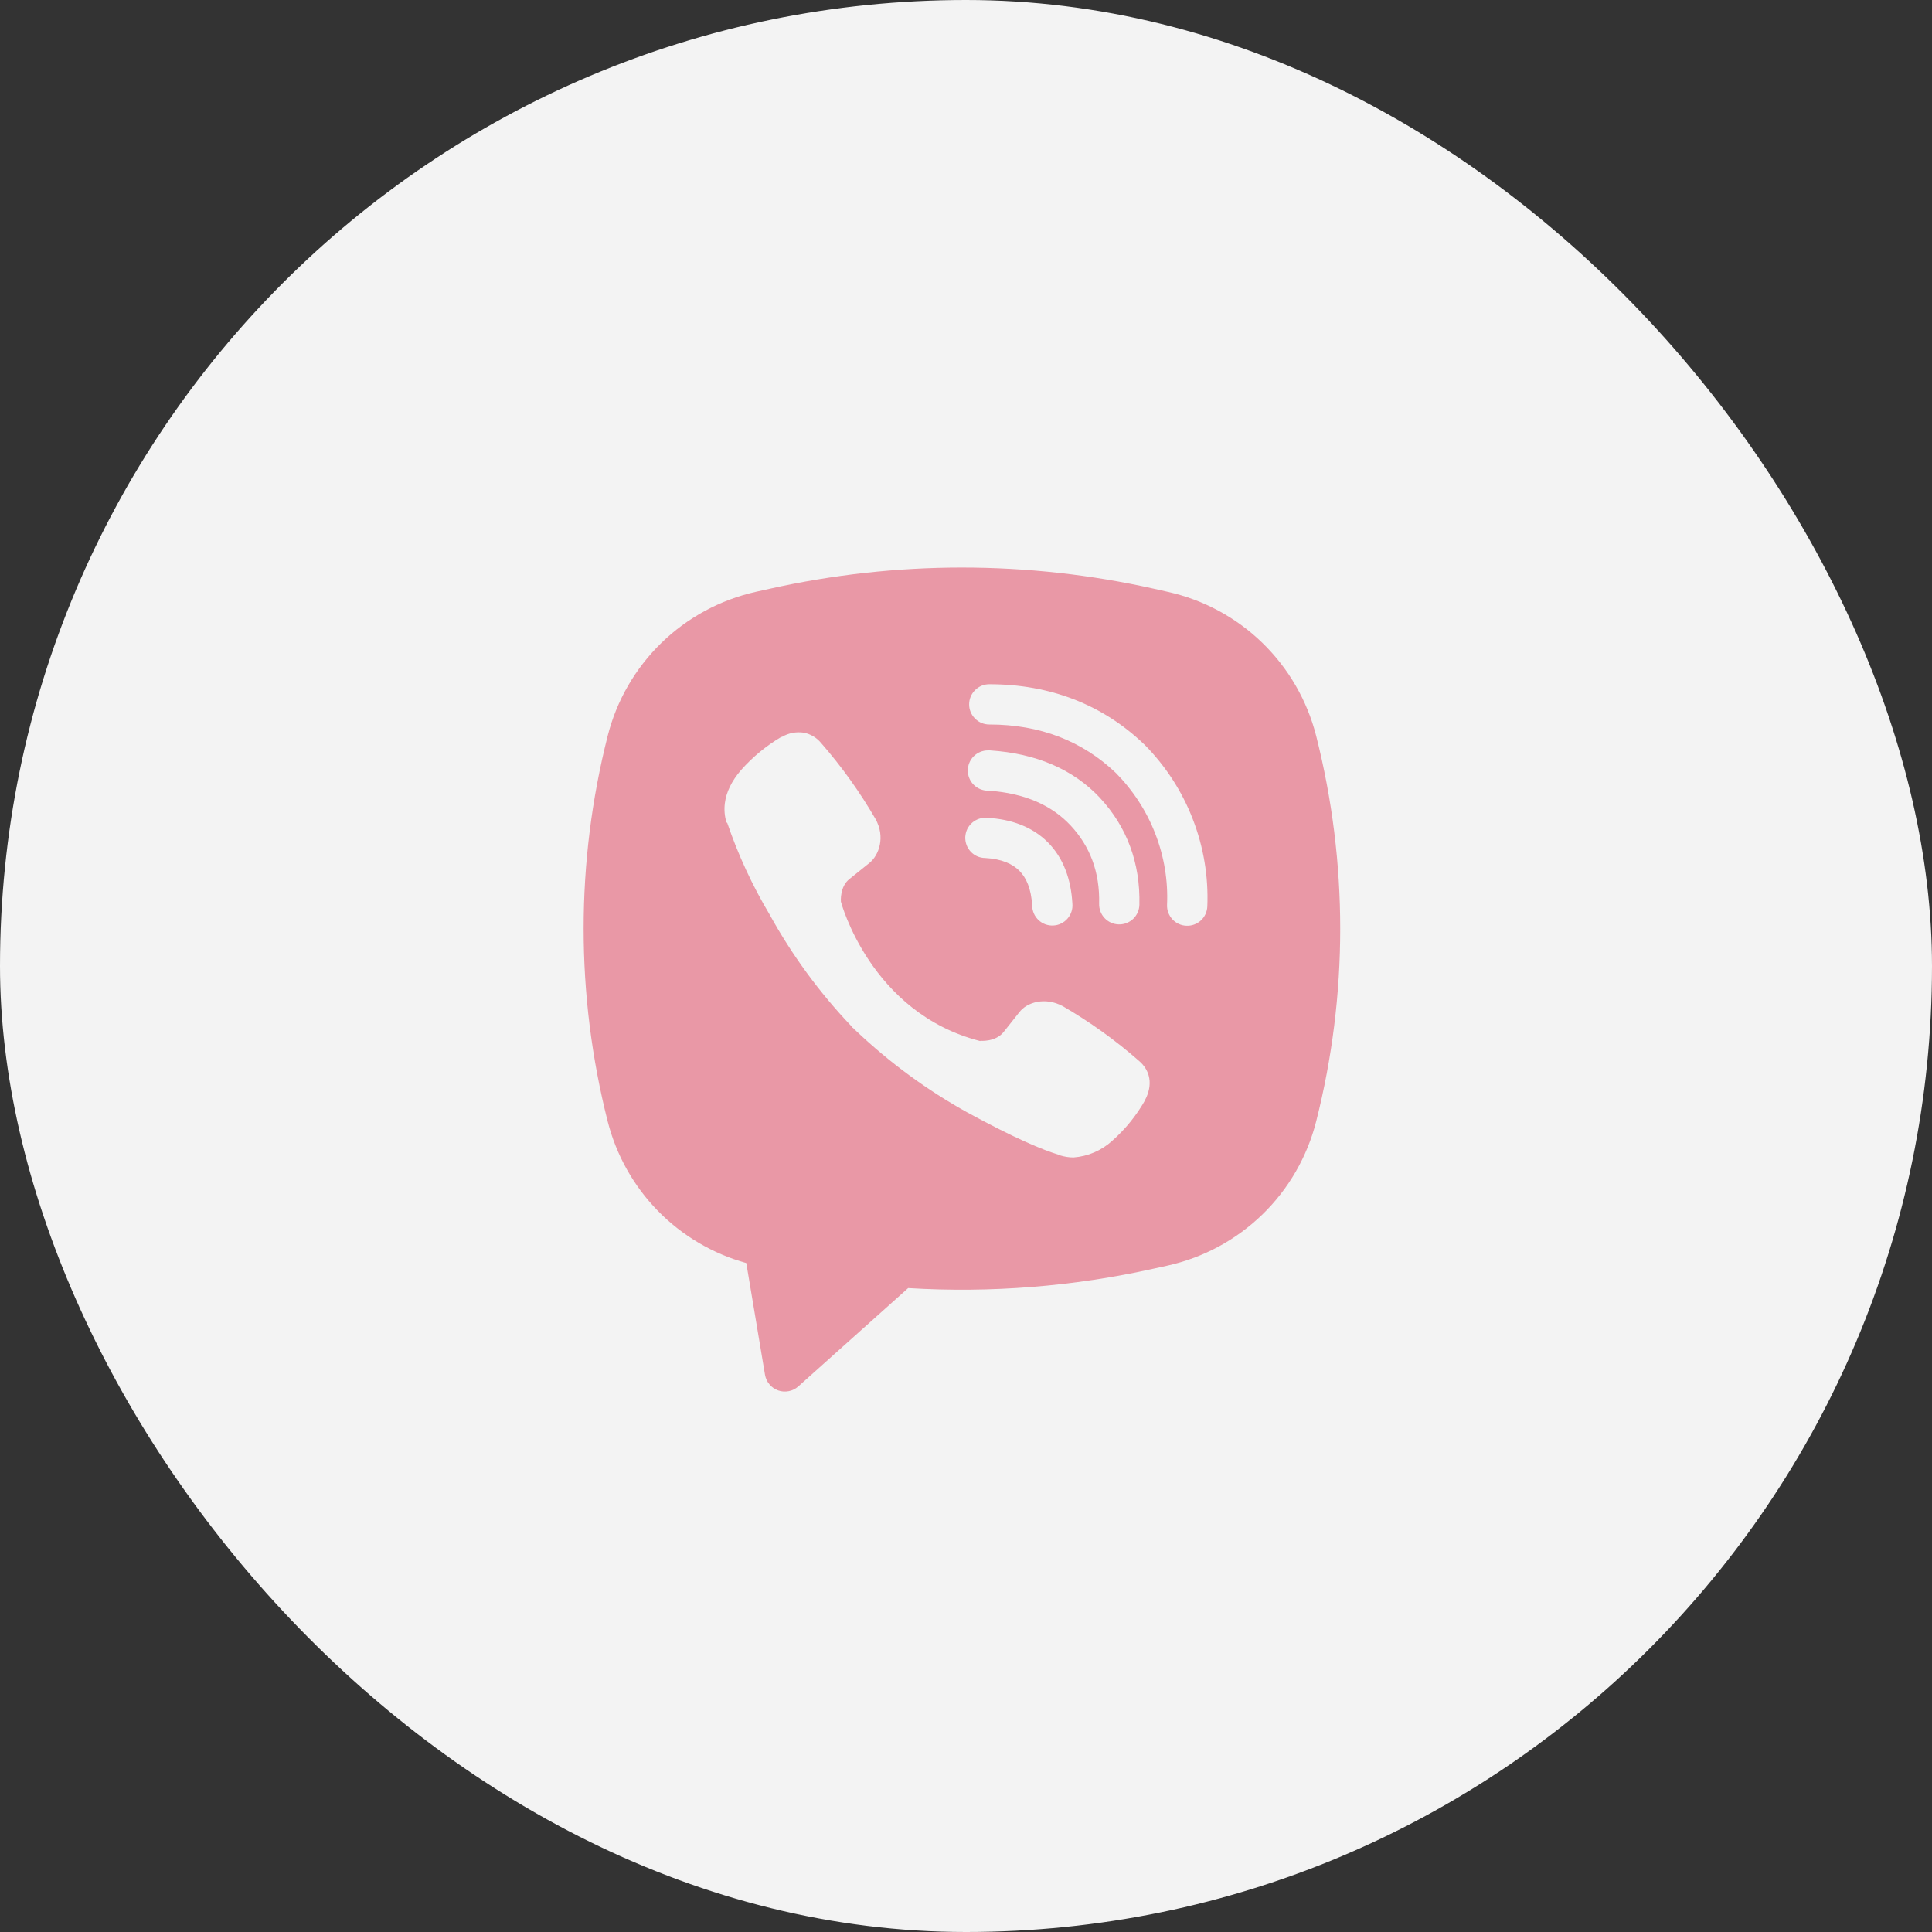
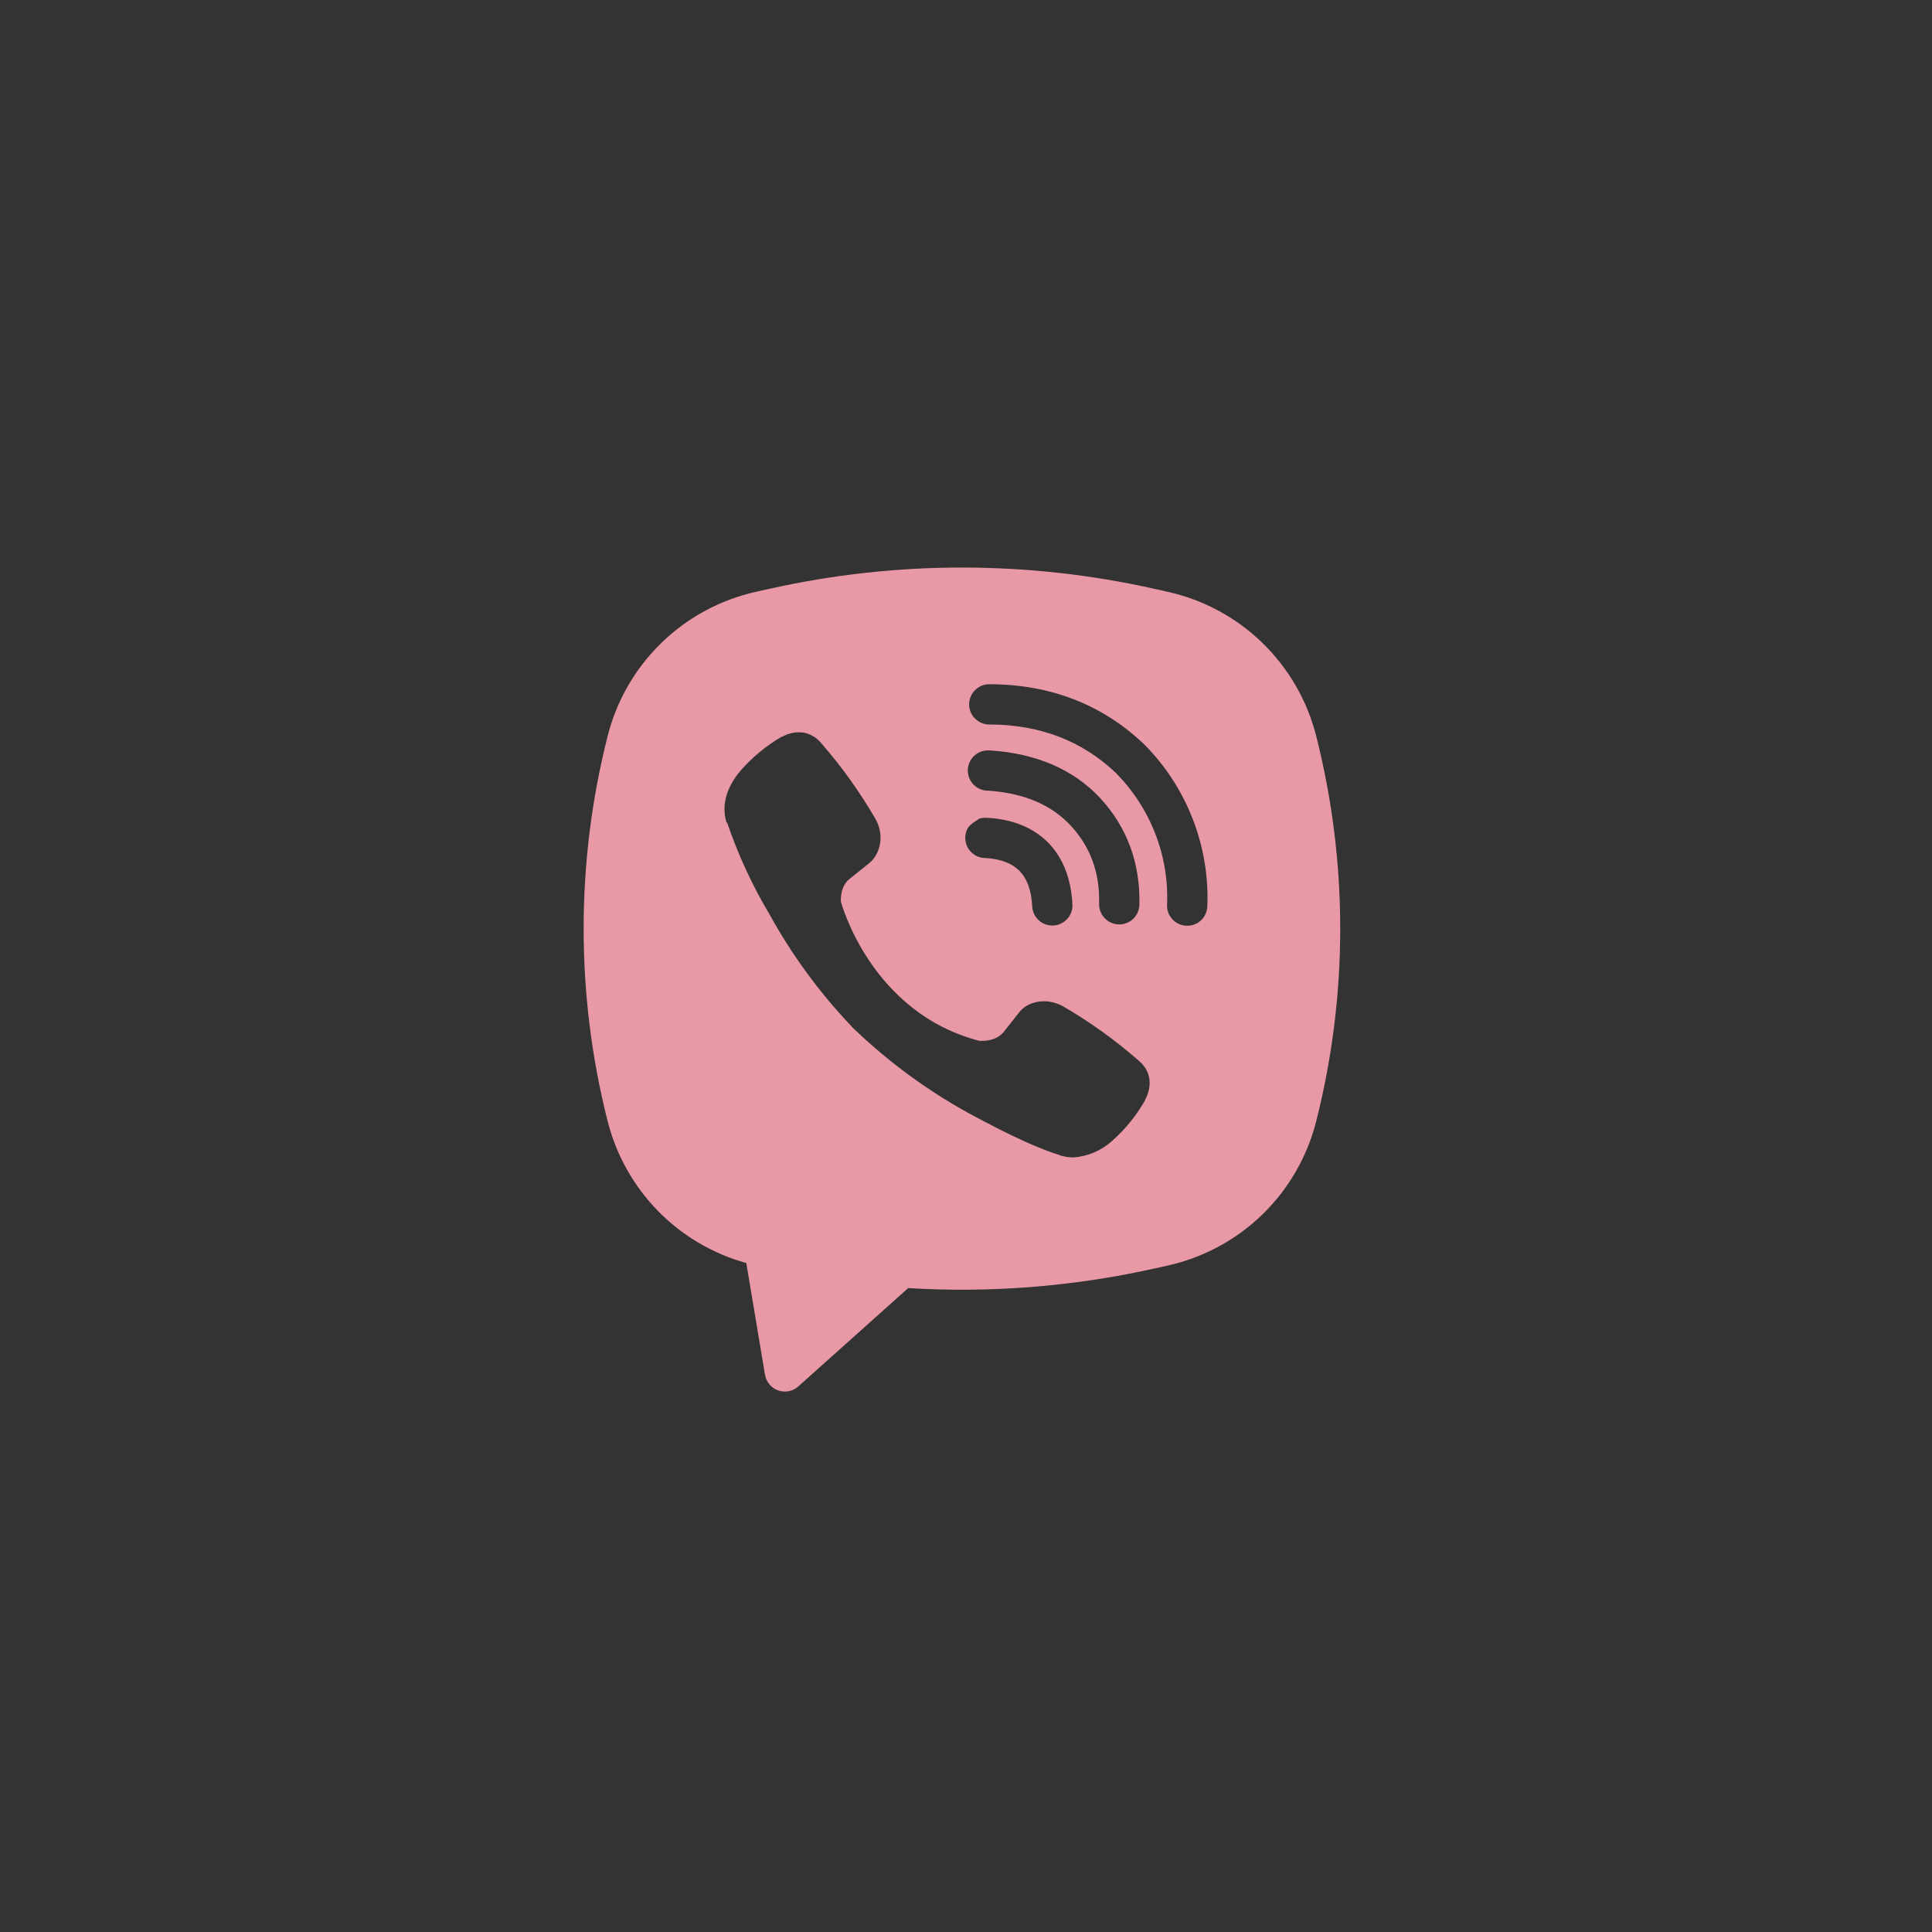
<svg xmlns="http://www.w3.org/2000/svg" width="32" height="32" viewBox="0 0 32 32" fill="none">
  <rect x="0" y="0" width="32" height="32" fill="#333333" stroke="none" />
-   <rect width="32" height="32" rx="16" fill="#F3F3F3" />
-   <path fill-rule="evenodd" clip-rule="evenodd" d="M19.117 9.752C17.02 9.283 14.845 9.283 12.747 9.752L12.521 9.802C11.931 9.934 11.389 10.226 10.955 10.648C10.522 11.069 10.213 11.603 10.065 12.189C9.534 14.284 9.534 16.478 10.065 18.573C10.207 19.132 10.494 19.644 10.897 20.056C11.3 20.468 11.805 20.766 12.361 20.92L12.671 22.771C12.681 22.829 12.706 22.884 12.745 22.93C12.783 22.976 12.833 23.01 12.889 23.03C12.946 23.05 13.006 23.054 13.065 23.042C13.123 23.031 13.177 23.004 13.222 22.964L15.042 21.335C16.409 21.418 17.781 21.309 19.117 21.011L19.344 20.961C19.934 20.829 20.476 20.536 20.91 20.115C21.343 19.694 21.651 19.16 21.8 18.574C22.331 16.479 22.331 14.284 21.8 12.189C21.651 11.603 21.343 11.07 20.909 10.648C20.476 10.227 19.933 9.934 19.343 9.803L19.117 9.752ZM13.31 12.135C13.186 12.117 13.059 12.142 12.952 12.205H12.942C12.692 12.352 12.467 12.537 12.275 12.754C12.115 12.939 12.028 13.125 12.006 13.305C11.992 13.412 12.002 13.52 12.033 13.622L12.045 13.629C12.225 14.157 12.46 14.666 12.746 15.145C13.116 15.817 13.571 16.439 14.1 16.995L14.116 17.017L14.141 17.036L14.156 17.054L14.175 17.07C14.733 17.6 15.356 18.057 16.03 18.43C16.8 18.849 17.267 19.047 17.548 19.13V19.134C17.63 19.159 17.704 19.171 17.78 19.171C18.019 19.154 18.245 19.056 18.422 18.895C18.639 18.703 18.822 18.477 18.965 18.225V18.221C19.099 17.967 19.054 17.729 18.86 17.567C18.472 17.227 18.052 16.926 17.606 16.667C17.308 16.505 17.004 16.603 16.882 16.767L16.62 17.097C16.485 17.261 16.241 17.239 16.241 17.239L16.234 17.243C14.414 16.778 13.928 14.935 13.928 14.935C13.928 14.935 13.905 14.684 14.074 14.556L14.402 14.292C14.559 14.164 14.668 13.861 14.5 13.563C14.241 13.117 13.941 12.697 13.602 12.309C13.528 12.218 13.424 12.156 13.308 12.134M16.386 11.333C16.297 11.333 16.212 11.368 16.15 11.431C16.087 11.493 16.052 11.578 16.052 11.667C16.052 11.755 16.087 11.84 16.15 11.902C16.212 11.965 16.297 12 16.386 12C17.229 12 17.929 12.275 18.483 12.803C18.768 13.092 18.99 13.434 19.135 13.809C19.281 14.184 19.348 14.585 19.33 14.986C19.328 15.03 19.335 15.073 19.35 15.115C19.365 15.156 19.389 15.194 19.418 15.226C19.478 15.291 19.561 15.33 19.65 15.333C19.738 15.337 19.824 15.306 19.89 15.246C19.955 15.186 19.993 15.102 19.997 15.014C20.017 14.52 19.935 14.028 19.756 13.567C19.577 13.104 19.304 12.684 18.954 12.331L18.947 12.325C18.26 11.668 17.39 11.333 16.386 11.333ZM16.363 12.429C16.275 12.429 16.19 12.464 16.127 12.527C16.065 12.589 16.03 12.674 16.03 12.763C16.03 12.851 16.065 12.936 16.127 12.998C16.19 13.061 16.275 13.096 16.363 13.096H16.374C16.982 13.139 17.425 13.342 17.735 13.675C18.053 14.017 18.218 14.443 18.205 14.97C18.203 15.058 18.236 15.144 18.297 15.208C18.358 15.272 18.442 15.309 18.531 15.311C18.619 15.313 18.705 15.28 18.769 15.219C18.833 15.158 18.87 15.074 18.872 14.985C18.888 14.294 18.665 13.697 18.224 13.221V13.22C17.772 12.736 17.153 12.48 16.408 12.43L16.396 12.429L16.363 12.429ZM16.35 13.546C16.306 13.542 16.261 13.547 16.218 13.561C16.176 13.575 16.136 13.597 16.102 13.627C16.069 13.656 16.041 13.692 16.021 13.732C16.002 13.772 15.991 13.816 15.988 13.861C15.986 13.905 15.993 13.95 16.008 13.992C16.023 14.034 16.047 14.073 16.078 14.106C16.108 14.138 16.145 14.165 16.186 14.183C16.227 14.201 16.271 14.211 16.316 14.211C16.594 14.226 16.772 14.31 16.884 14.423C16.997 14.536 17.081 14.718 17.096 15.003C17.097 15.047 17.107 15.091 17.125 15.132C17.143 15.173 17.17 15.21 17.203 15.241C17.235 15.271 17.274 15.295 17.316 15.31C17.358 15.325 17.403 15.332 17.447 15.329C17.492 15.327 17.536 15.316 17.576 15.296C17.616 15.276 17.652 15.249 17.681 15.215C17.711 15.181 17.733 15.142 17.747 15.099C17.761 15.057 17.766 15.012 17.762 14.967C17.74 14.567 17.615 14.214 17.358 13.954C17.1 13.694 16.749 13.567 16.35 13.546Z" fill="#E998A6" />
+   <path fill-rule="evenodd" clip-rule="evenodd" d="M19.117 9.752C17.02 9.283 14.845 9.283 12.747 9.752L12.521 9.802C11.931 9.934 11.389 10.226 10.955 10.648C10.522 11.069 10.213 11.603 10.065 12.189C9.534 14.284 9.534 16.478 10.065 18.573C10.207 19.132 10.494 19.644 10.897 20.056C11.3 20.468 11.805 20.766 12.361 20.92L12.671 22.771C12.681 22.829 12.706 22.884 12.745 22.93C12.783 22.976 12.833 23.01 12.889 23.03C12.946 23.05 13.006 23.054 13.065 23.042C13.123 23.031 13.177 23.004 13.222 22.964L15.042 21.335C16.409 21.418 17.781 21.309 19.117 21.011L19.344 20.961C19.934 20.829 20.476 20.536 20.91 20.115C21.343 19.694 21.651 19.16 21.8 18.574C22.331 16.479 22.331 14.284 21.8 12.189C21.651 11.603 21.343 11.07 20.909 10.648C20.476 10.227 19.933 9.934 19.343 9.803L19.117 9.752ZM13.31 12.135C13.186 12.117 13.059 12.142 12.952 12.205H12.942C12.692 12.352 12.467 12.537 12.275 12.754C12.115 12.939 12.028 13.125 12.006 13.305C11.992 13.412 12.002 13.52 12.033 13.622L12.045 13.629C12.225 14.157 12.46 14.666 12.746 15.145C13.116 15.817 13.571 16.439 14.1 16.995L14.116 17.017L14.141 17.036L14.156 17.054L14.175 17.07C14.733 17.6 15.356 18.057 16.03 18.43C16.8 18.849 17.267 19.047 17.548 19.13V19.134C17.63 19.159 17.704 19.171 17.78 19.171C18.019 19.154 18.245 19.056 18.422 18.895C18.639 18.703 18.822 18.477 18.965 18.225V18.221C19.099 17.967 19.054 17.729 18.86 17.567C18.472 17.227 18.052 16.926 17.606 16.667C17.308 16.505 17.004 16.603 16.882 16.767L16.62 17.097C16.485 17.261 16.241 17.239 16.241 17.239L16.234 17.243C14.414 16.778 13.928 14.935 13.928 14.935C13.928 14.935 13.905 14.684 14.074 14.556L14.402 14.292C14.559 14.164 14.668 13.861 14.5 13.563C14.241 13.117 13.941 12.697 13.602 12.309C13.528 12.218 13.424 12.156 13.308 12.134M16.386 11.333C16.297 11.333 16.212 11.368 16.15 11.431C16.087 11.493 16.052 11.578 16.052 11.667C16.052 11.755 16.087 11.84 16.15 11.902C16.212 11.965 16.297 12 16.386 12C17.229 12 17.929 12.275 18.483 12.803C18.768 13.092 18.99 13.434 19.135 13.809C19.281 14.184 19.348 14.585 19.33 14.986C19.328 15.03 19.335 15.073 19.35 15.115C19.365 15.156 19.389 15.194 19.418 15.226C19.478 15.291 19.561 15.33 19.65 15.333C19.738 15.337 19.824 15.306 19.89 15.246C19.955 15.186 19.993 15.102 19.997 15.014C20.017 14.52 19.935 14.028 19.756 13.567C19.577 13.104 19.304 12.684 18.954 12.331L18.947 12.325C18.26 11.668 17.39 11.333 16.386 11.333ZM16.363 12.429C16.275 12.429 16.19 12.464 16.127 12.527C16.065 12.589 16.03 12.674 16.03 12.763C16.03 12.851 16.065 12.936 16.127 12.998C16.19 13.061 16.275 13.096 16.363 13.096H16.374C16.982 13.139 17.425 13.342 17.735 13.675C18.053 14.017 18.218 14.443 18.205 14.97C18.203 15.058 18.236 15.144 18.297 15.208C18.358 15.272 18.442 15.309 18.531 15.311C18.619 15.313 18.705 15.28 18.769 15.219C18.833 15.158 18.87 15.074 18.872 14.985C18.888 14.294 18.665 13.697 18.224 13.221V13.22C17.772 12.736 17.153 12.48 16.408 12.43L16.396 12.429L16.363 12.429ZM16.35 13.546C16.306 13.542 16.261 13.547 16.218 13.561C16.069 13.656 16.041 13.692 16.021 13.732C16.002 13.772 15.991 13.816 15.988 13.861C15.986 13.905 15.993 13.95 16.008 13.992C16.023 14.034 16.047 14.073 16.078 14.106C16.108 14.138 16.145 14.165 16.186 14.183C16.227 14.201 16.271 14.211 16.316 14.211C16.594 14.226 16.772 14.31 16.884 14.423C16.997 14.536 17.081 14.718 17.096 15.003C17.097 15.047 17.107 15.091 17.125 15.132C17.143 15.173 17.17 15.21 17.203 15.241C17.235 15.271 17.274 15.295 17.316 15.31C17.358 15.325 17.403 15.332 17.447 15.329C17.492 15.327 17.536 15.316 17.576 15.296C17.616 15.276 17.652 15.249 17.681 15.215C17.711 15.181 17.733 15.142 17.747 15.099C17.761 15.057 17.766 15.012 17.762 14.967C17.74 14.567 17.615 14.214 17.358 13.954C17.1 13.694 16.749 13.567 16.35 13.546Z" fill="#E998A6" />
</svg>